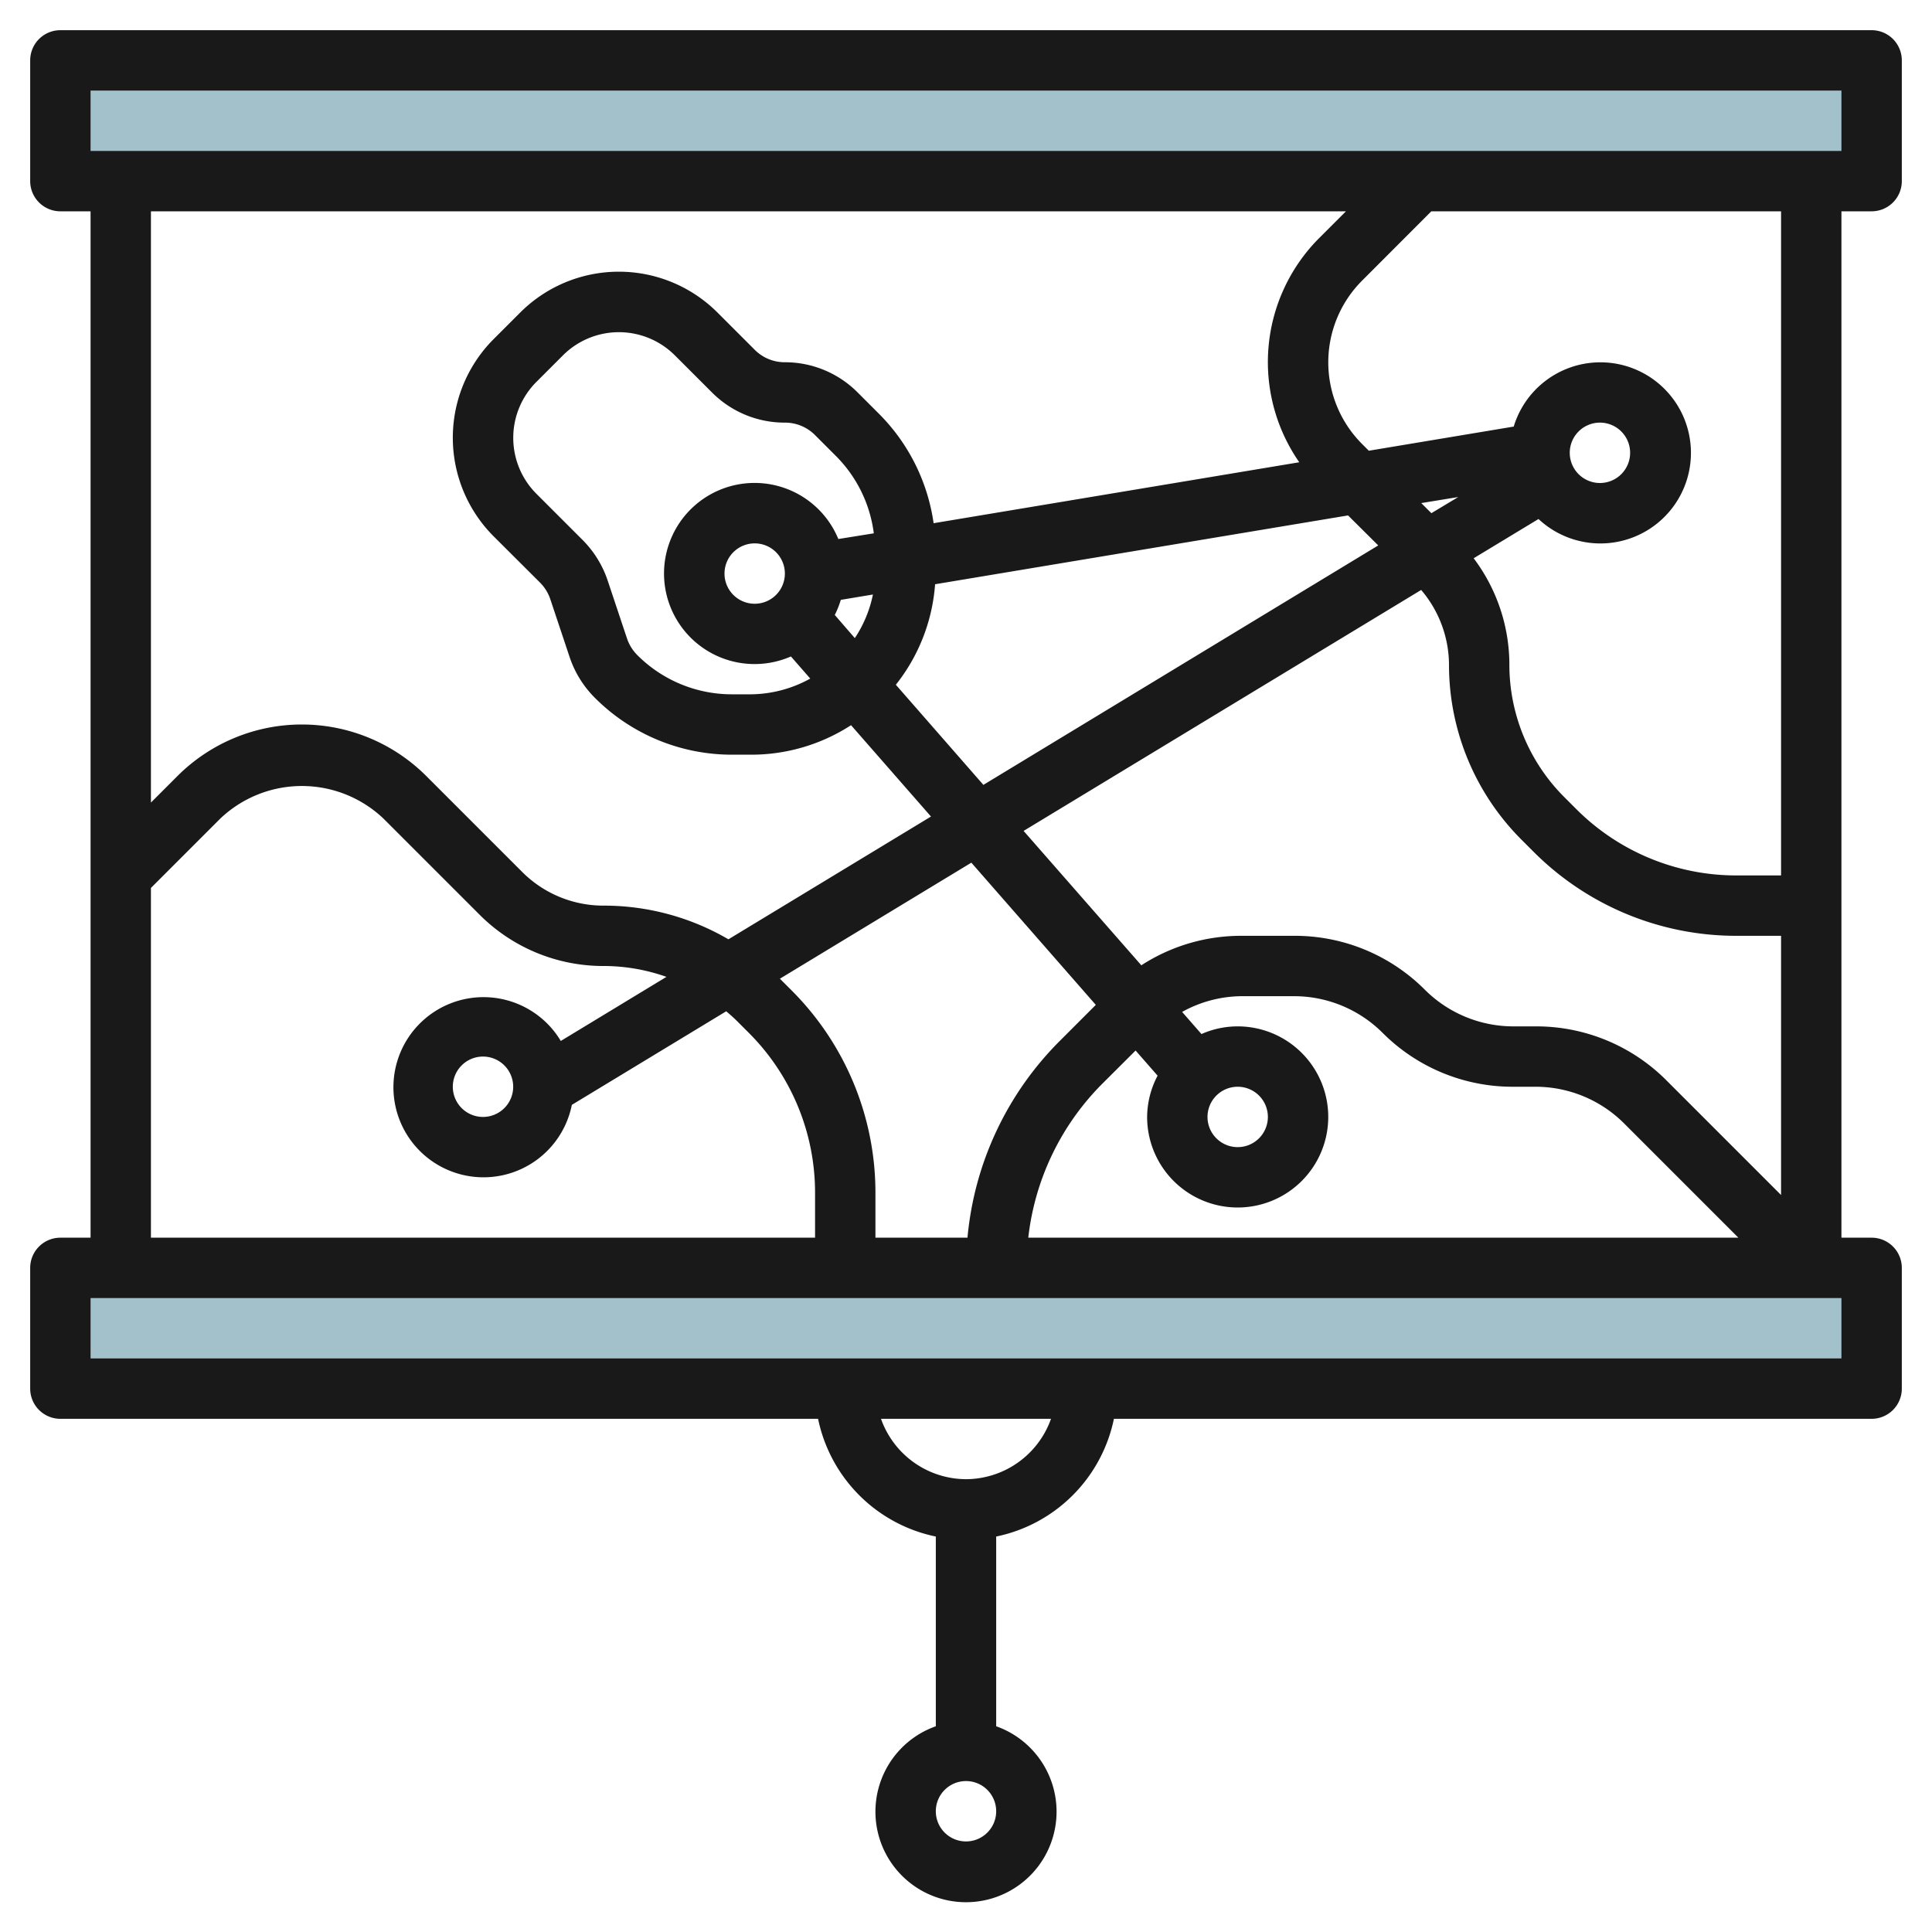
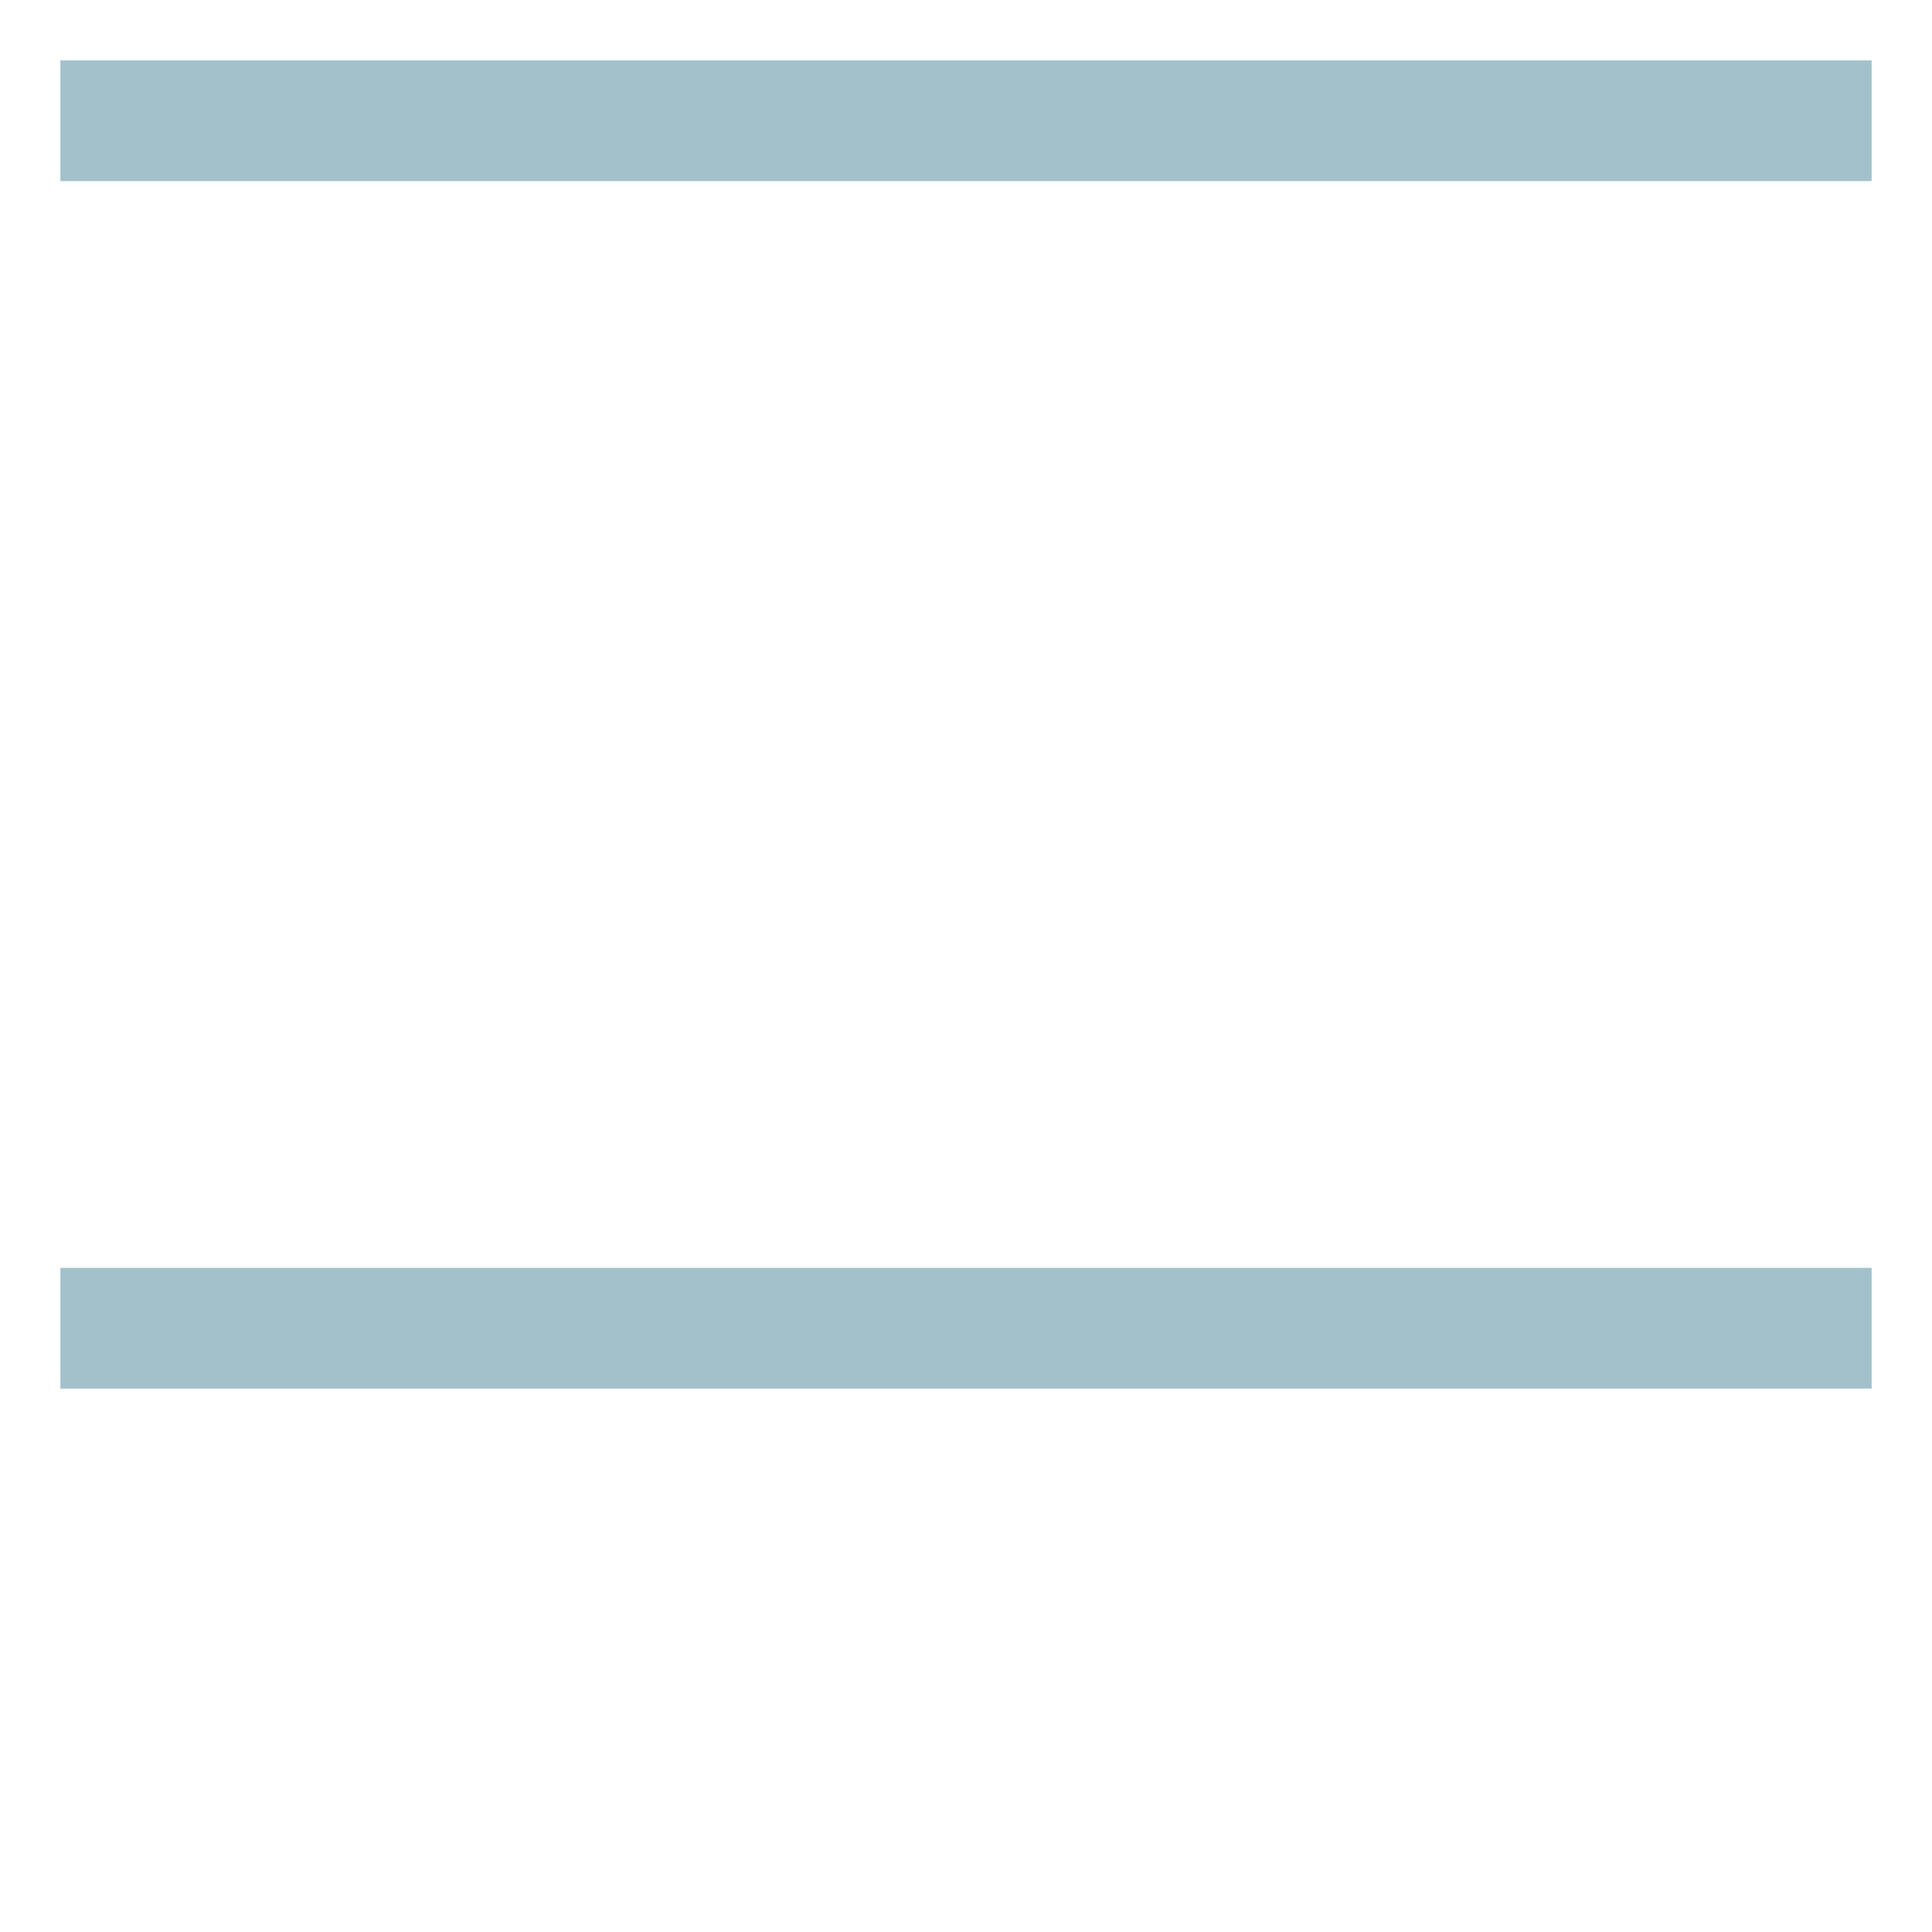
<svg xmlns="http://www.w3.org/2000/svg" id="Layer_3" data-name="Layer 3" viewBox="0 0 64 64" width="512" height="512">
  <rect x="2" y="2" width="60" height="4" style="fill:#a3c1ca" />
  <rect x="2" y="42" width="60" height="4" style="fill:#a3c1ca" />
-   <path d="M62,7a1,1,0,0,0,1-1V2a1,1,0,0,0-1-1H2A1,1,0,0,0,1,2V6A1,1,0,0,0,2,7H3V41H2a1,1,0,0,0-1,1v4a1,1,0,0,0,1,1H27.1A5.016,5.016,0,0,0,31,50.9v6.285a3,3,0,1,0,2,0V50.9A5.016,5.016,0,0,0,36.9,47H62a1,1,0,0,0,1-1V42a1,1,0,0,0-1-1H61V7ZM3,3H61V5H3ZM44.586,7l-.879.879a5.815,5.815,0,0,0-.667,7.434L30.927,17.332A6.4,6.4,0,0,0,29.11,13.7l-.7-.7A3.392,3.392,0,0,0,26,12a1.4,1.4,0,0,1-1-.414l-1.232-1.232a4.621,4.621,0,0,0-6.536,0l-.878.878a4.621,4.621,0,0,0,0,6.536L17.89,19.3a1.419,1.419,0,0,1,.341.553l.64,1.918A3.452,3.452,0,0,0,19.7,23.11,6.409,6.409,0,0,0,24.258,25h.621a6.073,6.073,0,0,0,3.313-.977l2.648,3.026-6.71,4.067A8.18,8.18,0,0,0,20,30a3.8,3.8,0,0,1-2.707-1.121l-3.172-3.172a5.828,5.828,0,0,0-8.242,0L5,26.586V7ZM48,22a8.188,8.188,0,0,0,2.414,5.828l.379.379A9.474,9.474,0,0,0,57.536,31H59v8.586l-3.793-3.793A6.084,6.084,0,0,0,50.879,34h-.758a4.153,4.153,0,0,1-2.914-1.207A6.084,6.084,0,0,0,42.879,31H41.121a6.073,6.073,0,0,0-3.313.977l-3.9-4.452,13.17-7.982A3.843,3.843,0,0,1,48,22ZM29,41V39.535a9.472,9.472,0,0,0-2.793-6.742l-.372-.372,6.342-3.844L36.3,33.288l-1.176,1.177A10.566,10.566,0,0,0,32.049,41Zm7.536-5.121L37.618,34.8l.729.833A2.968,2.968,0,0,0,38,37a3,3,0,1,0,3-3,2.964,2.964,0,0,0-1.2.254l-.641-.733A4.127,4.127,0,0,1,41.121,33h1.758a4.153,4.153,0,0,1,2.914,1.207A6.084,6.084,0,0,0,50.121,36h.758a4.153,4.153,0,0,1,2.914,1.207L57.586,41H34.063A8.58,8.58,0,0,1,36.536,35.879ZM41,36a1,1,0,1,1-1,1A1,1,0,0,1,41,36Zm6.416-19-.335-.335,1.226-.2Zm-1.76,1.068L32.576,26l-2.9-3.317a6.055,6.055,0,0,0,1.3-3.329l13.68-2.28Zm-17.885-.212A3,3,0,1,0,26.2,21.746l.641.733A4.127,4.127,0,0,1,24.879,23h-.621a4.422,4.422,0,0,1-3.147-1.3,1.425,1.425,0,0,1-.342-.554l-.64-1.918a3.461,3.461,0,0,0-.823-1.334h0l-1.536-1.536a2.622,2.622,0,0,1,0-3.708l.878-.878a2.622,2.622,0,0,1,3.708,0L23.585,13A3.392,3.392,0,0,0,26,14a1.4,1.4,0,0,1,1,.414l.7.7a4.413,4.413,0,0,1,1.246,2.553ZM25,20a1,1,0,1,1,1-1A1,1,0,0,1,25,20Zm2.653.371a2.992,2.992,0,0,0,.2-.5l1.064-.177a4.068,4.068,0,0,1-.6,1.444ZM5,29.414l2.293-2.293a3.923,3.923,0,0,1,5.414,0l3.172,3.172A5.787,5.787,0,0,0,20,32a6.242,6.242,0,0,1,2.077.36l-3.5,2.123a2.984,2.984,0,1,0,.366,2.117l5.114-3.1c.123.105.245.211.361.327l.379.379A7.487,7.487,0,0,1,27,39.535V41H5ZM17,36a1,1,0,1,1-1-1A1,1,0,0,1,17,36ZM32,61a1,1,0,1,1,1-1A1,1,0,0,1,32,61Zm0-12a3,3,0,0,1-2.816-2h5.632A3,3,0,0,1,32,49Zm29-4H3V43H61ZM59,29H57.536a7.488,7.488,0,0,1-5.329-2.207l-.379-.379A6.2,6.2,0,0,1,50,22a5.87,5.87,0,0,0-1.183-3.507l2.148-1.3a3,3,0,1,0-.821-3.062l-4.8.8-.222-.222a3.829,3.829,0,0,1,0-5.414L47.414,7H59ZM52,15a1,1,0,1,1,1,1A1,1,0,0,1,52,15Z" style="fill:#191919" />
</svg>